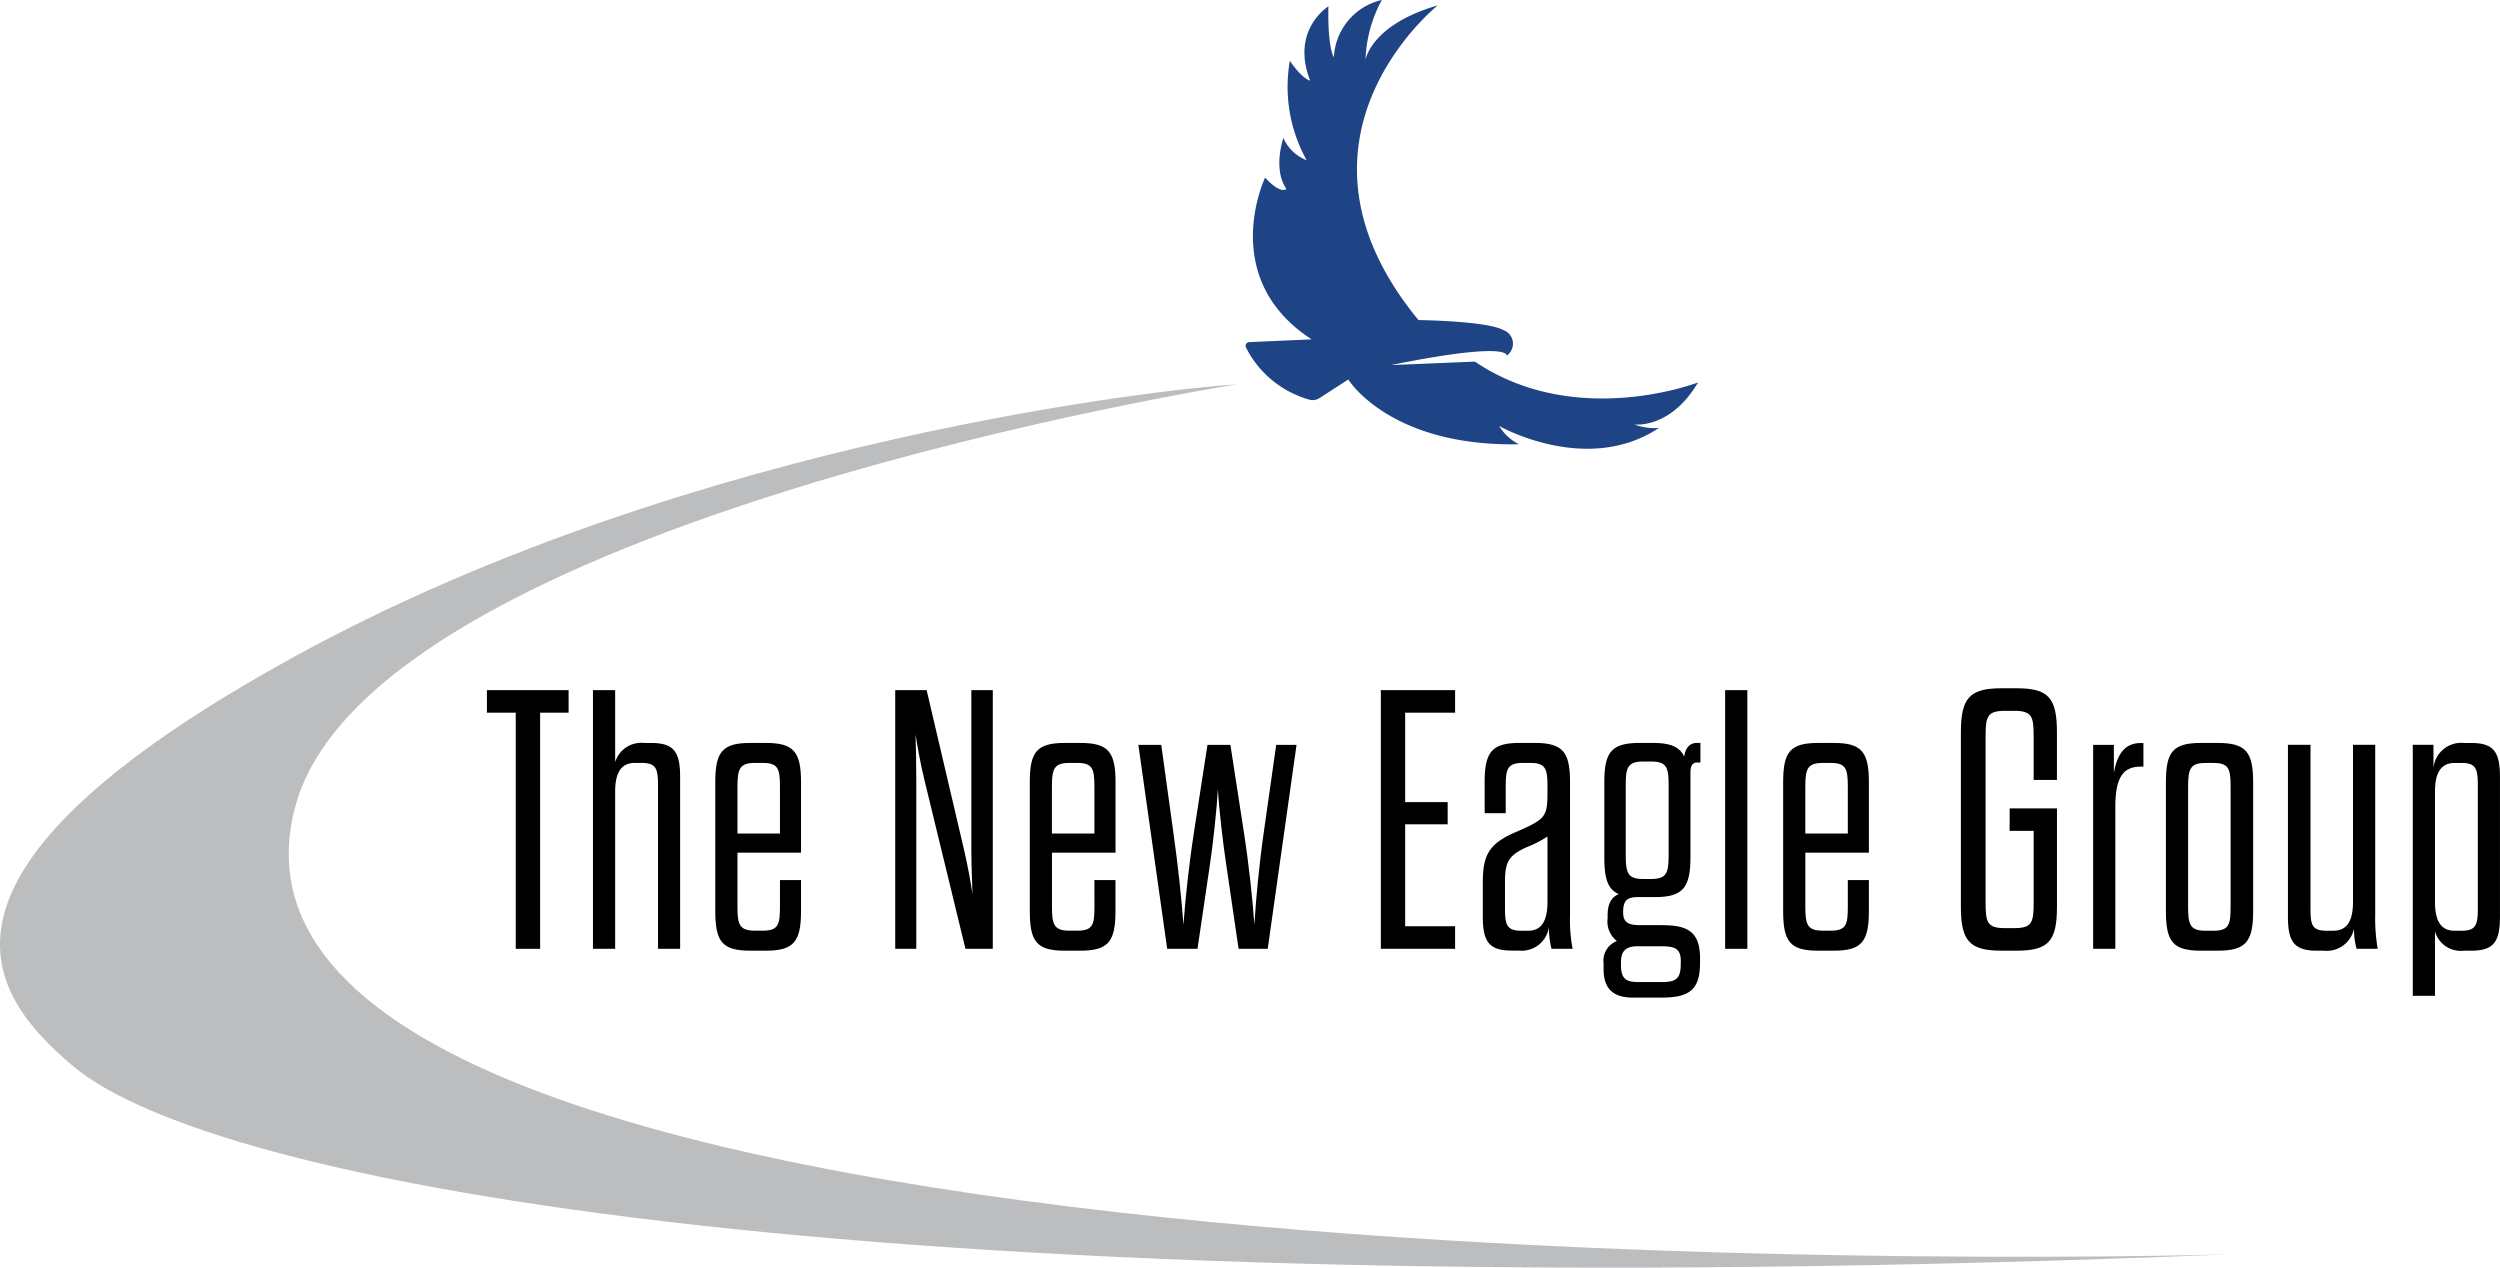
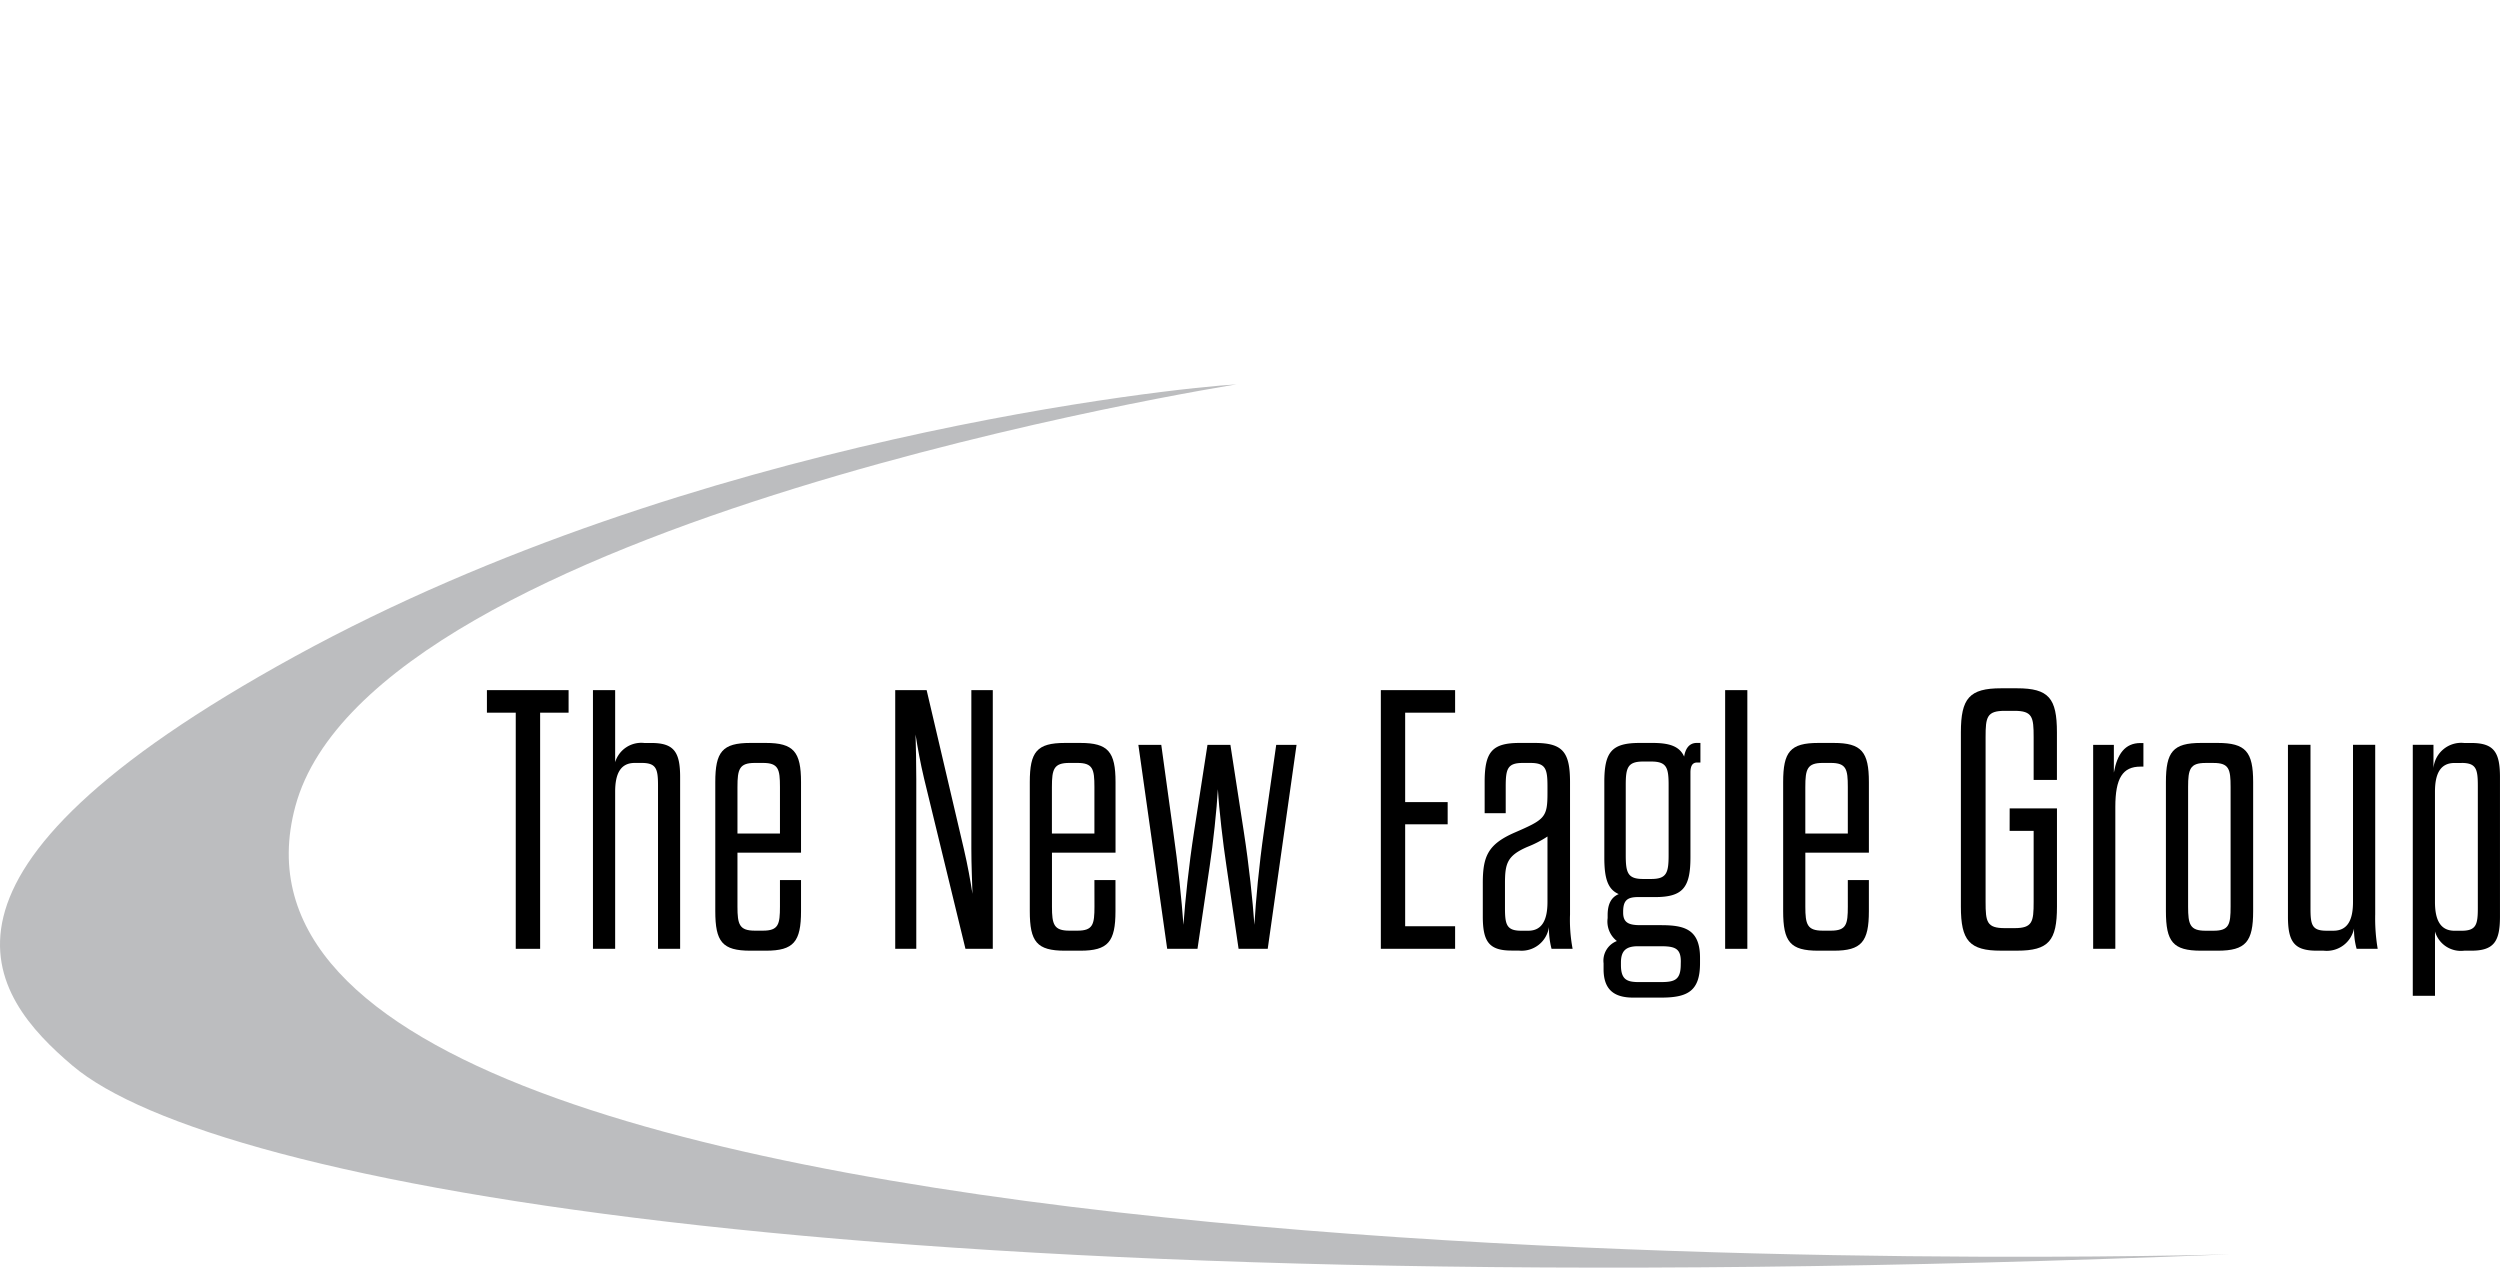
<svg xmlns="http://www.w3.org/2000/svg" width="180.179" height="91.361" viewBox="0 0 180.179 91.361">
  <g transform="translate(-196.421 -72.109)">
-     <path d="M451.582,95.177s4.847.053,6.1.713a1.045,1.045,0,0,1,.25,1.854s.392-1.087-8.343.677l6.061-.25c7.273,4.921,16.08,1.5,16.08,1.5-2,3.387-4.6,3.03-4.6,3.03a4.117,4.117,0,0,0,1.782.25c-5.205,3.458-11.516-.142-11.516-.142a3.508,3.508,0,0,0,1.426,1.319c-9.341.178-12.3-4.67-12.3-4.67l-2.083,1.348a.893.893,0,0,1-.763.094,7.318,7.318,0,0,1-4.53-3.754.267.267,0,0,1,.233-.379l4.5-.2c-6.81-4.421-3.352-11.659-3.352-11.659,1.141,1.248,1.533.82,1.533.82-1-1.462-.214-3.672-.214-3.672a3.021,3.021,0,0,0,1.676,1.6,10.889,10.889,0,0,1-1.212-7.166c.927,1.355,1.462,1.426,1.462,1.426-1.426-3.672,1.319-5.348,1.319-5.348-.071,2.995.392,3.673.392,3.673a4.464,4.464,0,0,1,3.458-4.136,9.672,9.672,0,0,0-1.177,4.314s.392-2.531,5.206-3.922C452.972,72.5,440.85,82.14,451.582,95.177Z" transform="translate(-152.928)" fill="#1e4486" />
    <path d="M357.156,209.708c-96.878,3.94-145.317-4.944-155.515-13.6-5.944-5.043-12.67-13.751,16.069-29.512s63.542-19.352,67.83-19.584c0,0-62.268,9.85-67.83,30.4C207.733,214.275,357.156,209.708,357.156,209.708Z" transform="translate(0 -47.2)" fill="#bcbdbf" />
    <g transform="translate(231.515 121.715)">
      <path d="M293.378,225.227V208.208H291.3v-1.625h5.886v1.625h-2.051v17.019Z" transform="translate(-291.301 -206.45)" />
      <path d="M316.652,225.227V213.481c0-1.2-.107-1.651-1.172-1.651h-.506c-1.039,0-1.411.8-1.411,2.077v11.319h-1.6V206.583h1.6v5.194a1.965,1.965,0,0,1,2.1-1.385h.506c1.625,0,2.077.639,2.077,2.45v12.384Z" transform="translate(-304.322 -206.45)" />
      <path d="M340.457,226.761h1.518V229c0,2.21-.533,2.85-2.53,2.85h-1.119c-2.024,0-2.53-.64-2.53-2.85v-9.3c0-2.184.506-2.823,2.53-2.823h1.119c2,0,2.53.639,2.53,2.823v5.087h-4.581v3.888c0,1.279.133,1.731,1.252,1.731h.586c1.119,0,1.225-.453,1.225-1.731Zm-3.063-3.356h3.063v-3.356c0-1.278-.107-1.731-1.225-1.731h-.586c-1.119,0-1.252.452-1.252,1.731Z" transform="translate(-319.338 -212.938)" />
      <path d="M372.936,212.948c-.266-1.118-.453-2.157-.613-3.169.027,1.012.053,2.051.053,3.223v12.225h-1.518V206.583h2.264l2.69,11.479c.266,1.146.453,2.184.613,3.2-.027-1.012-.08-2.051-.08-3.223V206.583h1.545v18.644H375.92Z" transform="translate(-341.432 -206.45)" />
      <path d="M401.727,226.761h1.518V229c0,2.21-.533,2.85-2.53,2.85H399.6c-2.024,0-2.53-.64-2.53-2.85v-9.3c0-2.184.506-2.823,2.53-2.823h1.119c2,0,2.53.639,2.53,2.823v5.087h-4.581v3.888c0,1.279.134,1.731,1.252,1.731h.586c1.119,0,1.225-.453,1.225-1.731Zm-3.063-3.356h3.063v-3.356c0-1.278-.107-1.731-1.225-1.731h-.586c-1.118,0-1.252.452-1.252,1.731Z" transform="translate(-357.945 -212.938)" />
      <path d="M422.494,231.942H420.31l-2.077-14.7h1.651l.852,6.179c.373,2.61.613,4.98.746,6.792.133-1.811.373-4.182.773-6.765l.959-6.206h1.652l.958,6.206c.4,2.583.64,4.953.772,6.765.107-1.811.32-4.182.693-6.792l.879-6.179h1.465l-2.077,14.7h-2.1l-.879-5.992c-.24-1.572-.533-4.075-.613-5.513-.08,1.438-.346,3.941-.586,5.513Z" transform="translate(-371.283 -213.165)" />
      <path d="M467.222,214.653h3.063v1.6h-3.063V223.6h3.6v1.625h-5.353V206.583h5.353v1.625h-3.6Z" transform="translate(-401.044 -206.45)" />
      <path d="M487.6,223.352c2.211-.959,2.4-1.092,2.4-2.876v-.426c0-1.278-.107-1.731-1.225-1.731h-.56c-1.118,0-1.225.452-1.225,1.731v1.891h-1.518V219.7c0-2.184.533-2.823,2.53-2.823h1.066c2.024,0,2.557.639,2.557,2.823v9.535a11.214,11.214,0,0,0,.186,2.477h-1.518a5.852,5.852,0,0,1-.187-1.571,1.988,1.988,0,0,1-2.184,1.7h-.506c-1.625,0-2.077-.64-2.077-2.45v-2.371C485.335,225.083,485.681,224.2,487.6,223.352Zm2.4.267a7.666,7.666,0,0,1-1.438.745c-1.491.64-1.625,1.225-1.625,2.664v1.731c0,1.2.107,1.652,1.172,1.652h.506c1.012,0,1.385-.8,1.385-2.077Z" transform="translate(-413.565 -212.938)" />
      <path d="M512.581,227.986h-1.225c-.8,0-1.066.267-1.066,1.066v.053c0,.746.426.905,1.252.905h1.438c1.651,0,2.85.24,2.85,2.344v.4c0,2-.879,2.477-2.8,2.477H511.01c-1.358,0-2.131-.559-2.131-2.051v-.426a1.516,1.516,0,0,1,.959-1.6,1.789,1.789,0,0,1-.666-1.652v-.213c0-.852.293-1.305.8-1.518-.8-.346-1.039-1.145-1.039-2.637V219.7c0-2.184.533-2.823,2.557-2.823h.932c1.252,0,1.944.266,2.264.985.08-.506.32-.985.906-.985h.267v1.411h-.24c-.347,0-.479.266-.479.719v6.126C515.138,227.32,514.579,227.986,512.581,227.986Zm1.865,4.635c0-.959-.453-1.092-1.465-1.092h-1.625c-.853,0-1.225.32-1.225,1.172v.186c0,1.066.452,1.225,1.3,1.225h1.545c1.012,0,1.465-.134,1.465-1.278Zm-3.969-7.671c0,1.279.134,1.731,1.252,1.731h.586c1.119,0,1.252-.453,1.252-1.731v-5.033c0-1.252-.133-1.7-1.252-1.7h-.586c-1.118,0-1.252.453-1.252,1.7Z" transform="translate(-428.401 -212.938)" />
      <path d="M532.566,225.227V206.583h1.6v18.644Z" transform="translate(-443.326 -206.45)" />
      <path d="M548.53,226.761h1.518V229c0,2.21-.533,2.85-2.53,2.85H546.4c-2.024,0-2.53-.64-2.53-2.85v-9.3c0-2.184.506-2.823,2.53-2.823h1.119c2,0,2.53.639,2.53,2.823v5.087h-4.581v3.888c0,1.279.133,1.731,1.252,1.731h.586c1.119,0,1.225-.453,1.225-1.731Zm-3.063-3.356h3.063v-3.356c0-1.278-.107-1.731-1.225-1.731h-.586c-1.119,0-1.252.452-1.252,1.731Z" transform="translate(-450.449 -212.938)" />
      <path d="M582.016,214.879h3.409v7.084c0,2.45-.586,3.17-2.877,3.17H581.4c-2.291,0-2.9-.719-2.9-3.17V209.393c0-2.45.613-3.17,2.9-3.17h1.145c2.291,0,2.877.719,2.877,3.17v3.435h-1.678v-3.089c0-1.438-.08-1.891-1.385-1.891h-.693c-1.3,0-1.385.453-1.385,1.891v11.879c0,1.438.08,1.891,1.385,1.891h.693c1.305,0,1.385-.453,1.385-1.891V216.5h-1.731Z" transform="translate(-472.27 -206.223)" />
      <path d="M604.275,231.715v-14.7h1.492v2c.24-1.332.8-2.131,1.917-2.131h.213v1.7h-.213c-1.278,0-1.811.826-1.811,2.9v10.227Z" transform="translate(-488.512 -212.938)" />
      <path d="M624.743,229c0,2.21-.532,2.85-2.557,2.85h-1.2c-2.024,0-2.53-.64-2.53-2.85v-9.3c0-2.184.506-2.823,2.53-2.823h1.2c2.024,0,2.557.639,2.557,2.823Zm-4.688-.32c0,1.279.133,1.731,1.252,1.731h.586c1.118,0,1.225-.453,1.225-1.731v-8.629c0-1.278-.107-1.731-1.225-1.731h-.586c-1.119,0-1.252.452-1.252,1.731Z" transform="translate(-497.449 -212.938)" />
      <path d="M648.69,231.942h-1.518a5.1,5.1,0,0,1-.187-1.465,2.008,2.008,0,0,1-2.184,1.6H644.3c-1.625,0-2.078-.64-2.078-2.45V217.24h1.625v11.745c0,1.2.08,1.652,1.146,1.652h.506c1.039,0,1.412-.8,1.412-2.077V217.24h1.6v12.225A13.067,13.067,0,0,0,648.69,231.942Z" transform="translate(-512.42 -213.165)" />
      <path d="M666.554,235.1V217.013h1.491v1.678a2.007,2.007,0,0,1,2.21-1.811h.506c1.624,0,2.077.639,2.077,2.45V229.4c0,1.811-.453,2.45-2.077,2.45h-.506a1.939,1.939,0,0,1-2.1-1.385V235.1Zm3.516-16.779h-.506c-1.039,0-1.411.8-1.411,2.077v7.937c0,1.278.373,2.077,1.411,2.077h.506c1.065,0,1.172-.453,1.172-1.652v-8.789C671.241,218.771,671.135,218.318,670.07,218.318Z" transform="translate(-527.755 -212.938)" />
    </g>
  </g>
</svg>